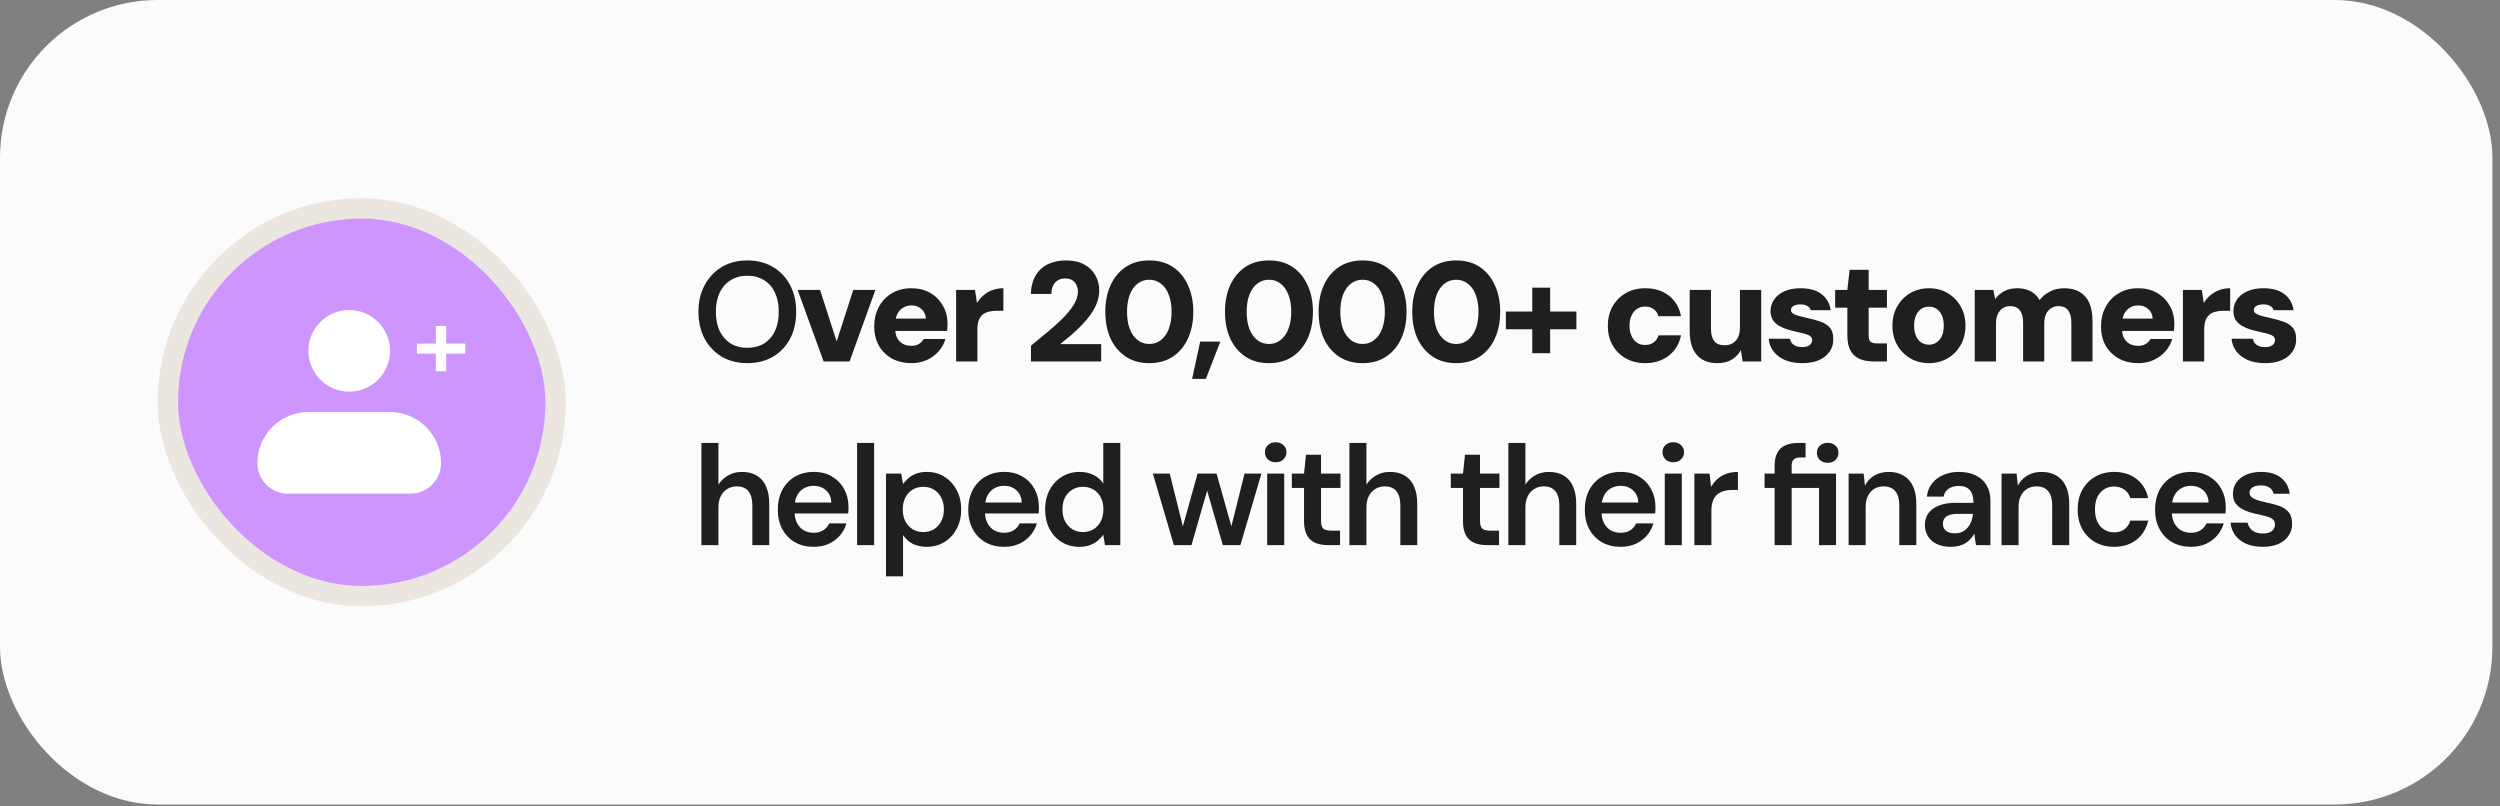
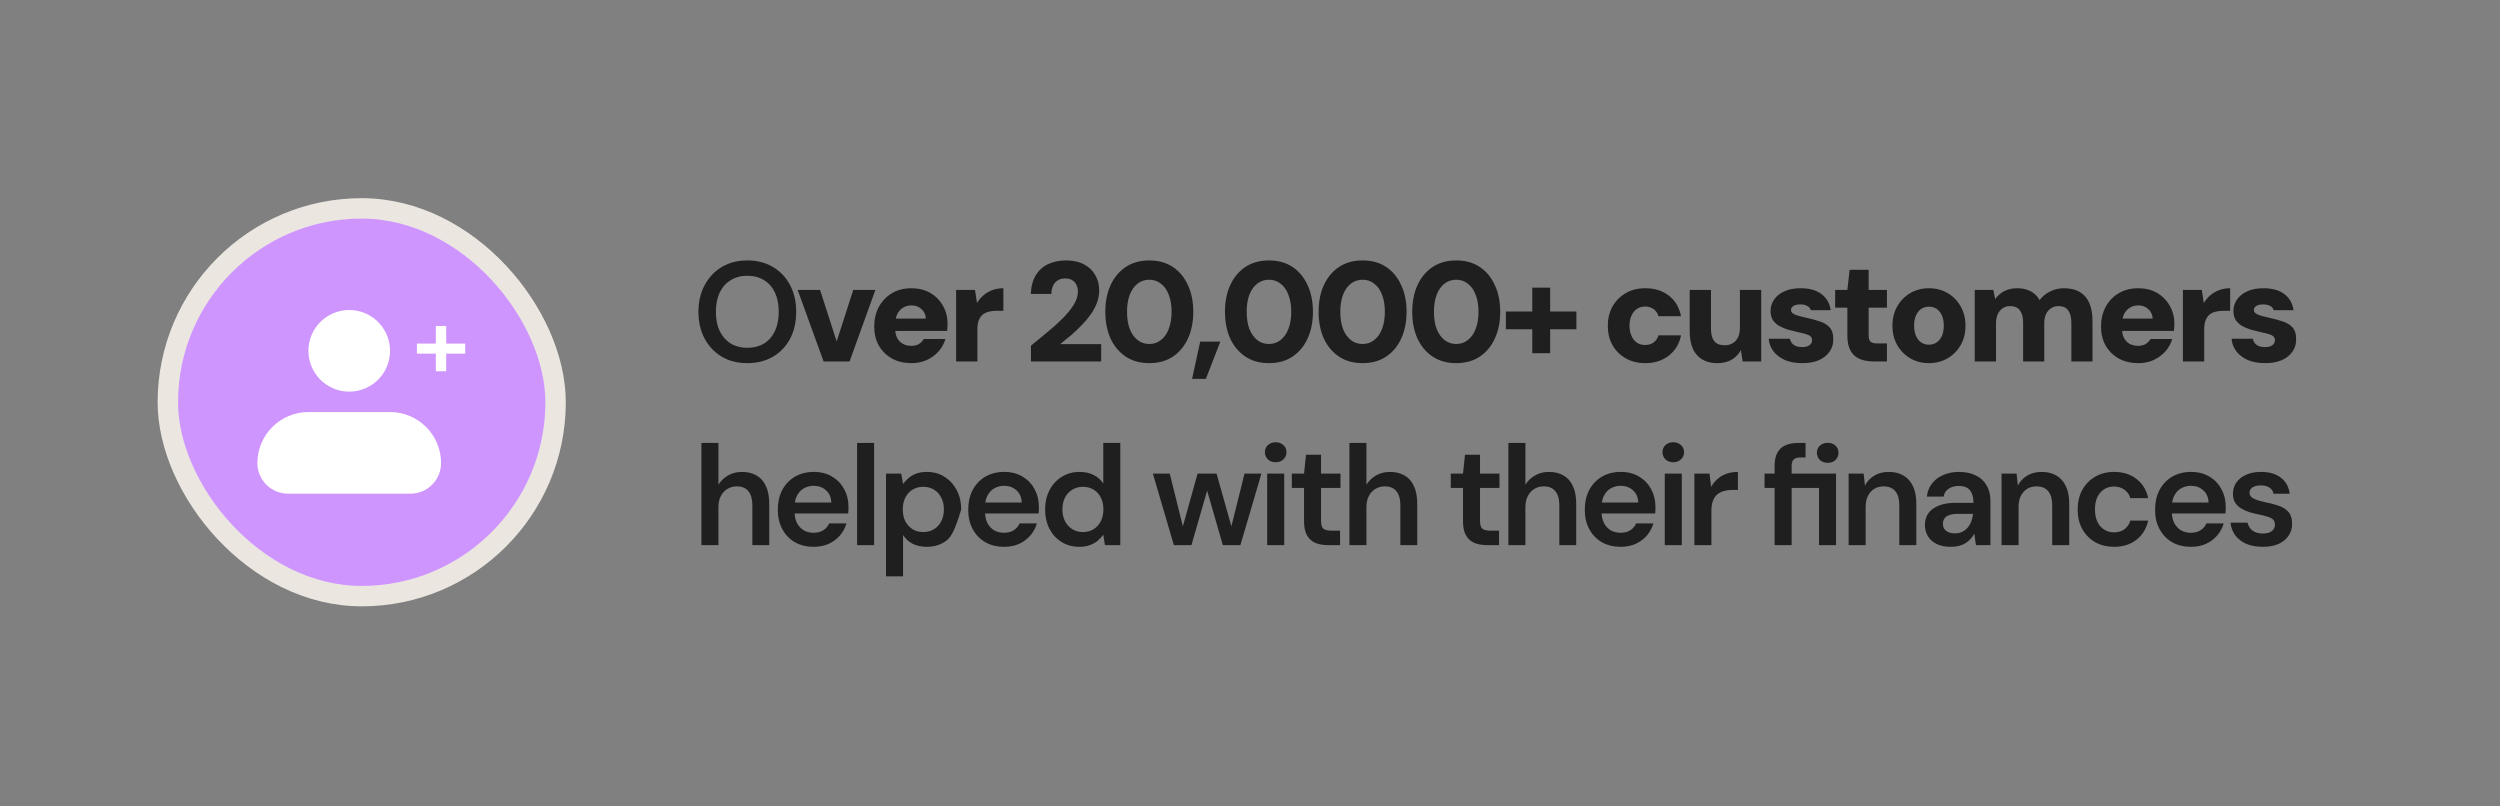
<svg xmlns="http://www.w3.org/2000/svg" width="245" height="79" viewBox="0 0 245 79" fill="none">
  <rect x="0" y="0" width="245" height="79" fill="#808080" stroke="none" />
-   <rect width="244.256" height="78.842" rx="15.449" fill="#FBFBFB" />
  <rect x="16.448" y="20.421" width="38" height="38" rx="19" fill="#CF95FF" stroke="#EBE7E0" stroke-width="2" />
  <path fill-rule="evenodd" clip-rule="evenodd" d="M30.224 34.38C30.224 33.319 30.646 32.302 31.396 31.552C32.146 30.802 33.163 30.38 34.224 30.38C35.285 30.38 36.303 30.802 37.053 31.552C37.803 32.302 38.224 33.319 38.224 34.38C38.224 35.441 37.803 36.458 37.053 37.209C36.303 37.959 35.285 38.38 34.224 38.38C33.163 38.38 32.146 37.959 31.396 37.209C30.646 36.458 30.224 35.441 30.224 34.38ZM30.224 40.38C28.898 40.38 27.627 40.907 26.689 41.845C25.751 42.782 25.224 44.054 25.224 45.38C25.224 46.176 25.54 46.939 26.103 47.501C26.666 48.064 27.429 48.38 28.224 48.38H40.224C41.02 48.38 41.783 48.064 42.346 47.501C42.908 46.939 43.224 46.176 43.224 45.38C43.224 44.054 42.698 42.782 41.76 41.845C40.822 40.907 39.55 40.38 38.224 40.38H30.224Z" fill="white" />
  <path d="M42.712 36.383V31.946H43.727V36.383H42.712ZM40.858 34.657V33.671H45.591V34.657H40.858Z" fill="white" />
-   <path d="M73.23 35.588C72.294 35.588 71.464 35.379 70.741 34.962C70.027 34.536 69.467 33.947 69.059 33.197C68.651 32.437 68.447 31.556 68.447 30.555C68.447 29.563 68.651 28.692 69.059 27.941C69.467 27.181 70.027 26.588 70.741 26.161C71.464 25.735 72.294 25.522 73.23 25.522C74.185 25.522 75.023 25.735 75.746 26.161C76.469 26.588 77.03 27.181 77.429 27.941C77.827 28.692 78.027 29.563 78.027 30.555C78.027 31.556 77.827 32.437 77.429 33.197C77.03 33.947 76.469 34.536 75.746 34.962C75.023 35.379 74.185 35.588 73.23 35.588ZM73.244 34.086C73.865 34.086 74.407 33.947 74.871 33.669C75.334 33.382 75.691 32.974 75.941 32.446C76.191 31.917 76.317 31.287 76.317 30.555C76.317 29.823 76.191 29.192 75.941 28.664C75.691 28.136 75.334 27.732 74.871 27.454C74.407 27.167 73.865 27.023 73.244 27.023C72.623 27.023 72.081 27.167 71.617 27.454C71.153 27.732 70.792 28.136 70.532 28.664C70.282 29.192 70.157 29.823 70.157 30.555C70.157 31.287 70.282 31.917 70.532 32.446C70.792 32.974 71.153 33.382 71.617 33.669C72.081 33.947 72.623 34.086 73.244 34.086ZM80.713 35.421L78.169 28.414H80.366L81.993 33.461L83.619 28.414H85.788L83.258 35.421H80.713ZM89.33 35.588C88.607 35.588 87.972 35.44 87.425 35.143C86.878 34.837 86.447 34.415 86.132 33.878C85.826 33.331 85.673 32.705 85.673 32.001C85.673 31.278 85.826 30.634 86.132 30.068C86.438 29.503 86.864 29.058 87.411 28.733C87.958 28.409 88.593 28.247 89.316 28.247C90.02 28.247 90.637 28.4 91.165 28.706C91.693 29.012 92.106 29.429 92.403 29.957C92.708 30.476 92.861 31.078 92.861 31.765C92.861 31.857 92.857 31.964 92.847 32.084C92.847 32.196 92.838 32.311 92.82 32.432H87.161V31.222H90.734C90.716 30.833 90.572 30.522 90.303 30.291C90.043 30.05 89.719 29.929 89.33 29.929C89.033 29.929 88.764 29.999 88.523 30.138C88.282 30.277 88.088 30.485 87.939 30.763C87.8 31.041 87.731 31.394 87.731 31.82V32.237C87.731 32.562 87.791 32.849 87.912 33.099C88.041 33.349 88.222 33.544 88.454 33.683C88.695 33.822 88.978 33.892 89.302 33.892C89.608 33.892 89.858 33.831 90.053 33.711C90.257 33.581 90.414 33.419 90.525 33.224H92.653C92.523 33.669 92.301 34.072 91.985 34.434C91.67 34.786 91.286 35.069 90.831 35.282C90.377 35.486 89.877 35.588 89.33 35.588ZM93.7 35.421V28.414H95.549L95.744 29.693C95.929 29.396 96.147 29.141 96.397 28.928C96.647 28.715 96.935 28.548 97.259 28.428C97.593 28.307 97.95 28.247 98.33 28.247V30.457H97.635C97.356 30.457 97.102 30.49 96.87 30.555C96.647 30.61 96.453 30.708 96.286 30.847C96.128 30.986 96.003 31.176 95.91 31.417C95.827 31.649 95.785 31.941 95.785 32.293V35.421H93.7ZM101.034 35.421V33.878C101.6 33.414 102.156 32.956 102.703 32.501C103.259 32.047 103.755 31.598 104.19 31.153C104.635 30.698 104.987 30.258 105.247 29.832C105.507 29.396 105.636 28.979 105.636 28.581C105.636 28.349 105.59 28.136 105.497 27.941C105.414 27.737 105.279 27.579 105.094 27.468C104.918 27.348 104.682 27.288 104.385 27.288C104.098 27.288 103.852 27.352 103.648 27.482C103.444 27.612 103.291 27.793 103.189 28.024C103.087 28.247 103.036 28.506 103.036 28.803H101.02C101.048 28.061 101.215 27.445 101.521 26.954C101.827 26.462 102.234 26.101 102.744 25.869C103.263 25.638 103.833 25.522 104.454 25.522C105.177 25.522 105.78 25.656 106.262 25.925C106.744 26.184 107.105 26.537 107.346 26.982C107.597 27.417 107.722 27.904 107.722 28.442C107.722 28.868 107.648 29.28 107.499 29.679C107.351 30.068 107.147 30.448 106.888 30.819C106.628 31.18 106.331 31.533 105.998 31.876C105.673 32.209 105.33 32.534 104.969 32.849C104.607 33.155 104.251 33.447 103.898 33.725H107.916V35.421H101.034ZM112.632 35.588C111.733 35.588 110.964 35.375 110.324 34.948C109.685 34.522 109.189 33.933 108.837 33.183C108.494 32.423 108.322 31.547 108.322 30.555C108.322 29.563 108.494 28.692 108.837 27.941C109.189 27.181 109.685 26.588 110.324 26.161C110.964 25.735 111.733 25.522 112.632 25.522C113.531 25.522 114.301 25.735 114.94 26.161C115.58 26.588 116.071 27.181 116.414 27.941C116.766 28.692 116.942 29.563 116.942 30.555C116.942 31.547 116.766 32.423 116.414 33.183C116.071 33.933 115.58 34.522 114.94 34.948C114.301 35.375 113.531 35.588 112.632 35.588ZM112.632 33.711C113.068 33.711 113.448 33.581 113.772 33.322C114.106 33.062 114.361 32.701 114.537 32.237C114.722 31.765 114.815 31.204 114.815 30.555C114.815 29.906 114.722 29.35 114.537 28.886C114.361 28.414 114.106 28.052 113.772 27.802C113.448 27.542 113.068 27.413 112.632 27.413C112.197 27.413 111.812 27.542 111.478 27.802C111.154 28.052 110.899 28.414 110.714 28.886C110.537 29.35 110.449 29.906 110.449 30.555C110.449 31.204 110.537 31.765 110.714 32.237C110.899 32.701 111.154 33.062 111.478 33.322C111.812 33.581 112.197 33.711 112.632 33.711ZM116.827 37.131L117.619 33.475H119.594L118.175 37.131H116.827ZM124.358 35.588C123.459 35.588 122.69 35.375 122.05 34.948C121.41 34.522 120.915 33.933 120.562 33.183C120.219 32.423 120.048 31.547 120.048 30.555C120.048 29.563 120.219 28.692 120.562 27.941C120.915 27.181 121.41 26.588 122.05 26.161C122.69 25.735 123.459 25.522 124.358 25.522C125.257 25.522 126.027 25.735 126.666 26.161C127.306 26.588 127.797 27.181 128.14 27.941C128.492 28.692 128.668 29.563 128.668 30.555C128.668 31.547 128.492 32.423 128.14 33.183C127.797 33.933 127.306 34.522 126.666 34.948C126.027 35.375 125.257 35.588 124.358 35.588ZM124.358 33.711C124.794 33.711 125.174 33.581 125.498 33.322C125.832 33.062 126.087 32.701 126.263 32.237C126.448 31.765 126.541 31.204 126.541 30.555C126.541 29.906 126.448 29.35 126.263 28.886C126.087 28.414 125.832 28.052 125.498 27.802C125.174 27.542 124.794 27.413 124.358 27.413C123.922 27.413 123.538 27.542 123.204 27.802C122.88 28.052 122.625 28.414 122.439 28.886C122.263 29.35 122.175 29.906 122.175 30.555C122.175 31.204 122.263 31.765 122.439 32.237C122.625 32.701 122.88 33.062 123.204 33.322C123.538 33.581 123.922 33.711 124.358 33.711ZM133.534 35.588C132.635 35.588 131.866 35.375 131.226 34.948C130.586 34.522 130.091 33.933 129.738 33.183C129.395 32.423 129.224 31.547 129.224 30.555C129.224 29.563 129.395 28.692 129.738 27.941C130.091 27.181 130.586 26.588 131.226 26.161C131.866 25.735 132.635 25.522 133.534 25.522C134.433 25.522 135.202 25.735 135.842 26.161C136.482 26.588 136.973 27.181 137.316 27.941C137.668 28.692 137.844 29.563 137.844 30.555C137.844 31.547 137.668 32.423 137.316 33.183C136.973 33.933 136.482 34.522 135.842 34.948C135.202 35.375 134.433 35.588 133.534 35.588ZM133.534 33.711C133.97 33.711 134.35 33.581 134.674 33.322C135.008 33.062 135.263 32.701 135.439 32.237C135.624 31.765 135.717 31.204 135.717 30.555C135.717 29.906 135.624 29.35 135.439 28.886C135.263 28.414 135.008 28.052 134.674 27.802C134.35 27.542 133.97 27.413 133.534 27.413C133.098 27.413 132.714 27.542 132.38 27.802C132.056 28.052 131.801 28.414 131.615 28.886C131.439 29.35 131.351 29.906 131.351 30.555C131.351 31.204 131.439 31.765 131.615 32.237C131.801 32.701 132.056 33.062 132.38 33.322C132.714 33.581 133.098 33.711 133.534 33.711ZM142.71 35.588C141.811 35.588 141.041 35.375 140.402 34.948C139.762 34.522 139.266 33.933 138.914 33.183C138.571 32.423 138.4 31.547 138.4 30.555C138.4 29.563 138.571 28.692 138.914 27.941C139.266 27.181 139.762 26.588 140.402 26.161C141.041 25.735 141.811 25.522 142.71 25.522C143.609 25.522 144.378 25.735 145.018 26.161C145.658 26.588 146.149 27.181 146.492 27.941C146.844 28.692 147.02 29.563 147.02 30.555C147.02 31.547 146.844 32.423 146.492 33.183C146.149 33.933 145.658 34.522 145.018 34.948C144.378 35.375 143.609 35.588 142.71 35.588ZM142.71 33.711C143.146 33.711 143.526 33.581 143.85 33.322C144.184 33.062 144.439 32.701 144.615 32.237C144.8 31.765 144.893 31.204 144.893 30.555C144.893 29.906 144.8 29.35 144.615 28.886C144.439 28.414 144.184 28.052 143.85 27.802C143.526 27.542 143.146 27.413 142.71 27.413C142.274 27.413 141.89 27.542 141.556 27.802C141.231 28.052 140.977 28.414 140.791 28.886C140.615 29.35 140.527 29.906 140.527 30.555C140.527 31.204 140.615 31.765 140.791 32.237C140.977 32.701 141.231 33.062 141.556 33.322C141.89 33.581 142.274 33.711 142.71 33.711ZM150.162 34.615V28.191H151.914V34.615H150.162ZM147.576 32.265V30.527H154.486V32.265H147.576ZM161.236 35.588C160.513 35.588 159.873 35.43 159.317 35.115C158.77 34.8 158.339 34.369 158.024 33.822C157.718 33.275 157.565 32.65 157.565 31.945C157.565 31.222 157.718 30.587 158.024 30.04C158.339 29.484 158.77 29.049 159.317 28.733C159.873 28.409 160.513 28.247 161.236 28.247C162.153 28.247 162.923 28.488 163.544 28.97C164.174 29.452 164.573 30.124 164.74 30.986H162.529C162.445 30.689 162.288 30.457 162.056 30.291C161.824 30.124 161.546 30.04 161.222 30.04C160.916 30.04 160.647 30.119 160.415 30.277C160.193 30.425 160.017 30.643 159.887 30.93C159.757 31.208 159.692 31.537 159.692 31.917C159.692 32.205 159.73 32.464 159.804 32.696C159.878 32.928 159.98 33.127 160.11 33.294C160.249 33.461 160.411 33.59 160.596 33.683C160.782 33.767 160.99 33.808 161.222 33.808C161.444 33.808 161.639 33.771 161.806 33.697C161.982 33.623 162.13 33.516 162.251 33.377C162.381 33.238 162.473 33.067 162.529 32.863H164.74C164.573 33.697 164.174 34.36 163.544 34.851C162.913 35.342 162.144 35.588 161.236 35.588ZM168.301 35.588C167.718 35.588 167.222 35.468 166.814 35.227C166.415 34.986 166.109 34.633 165.896 34.17C165.692 33.697 165.59 33.122 165.59 32.446V28.414H167.676V32.237C167.676 32.756 167.782 33.155 167.996 33.433C168.209 33.702 168.552 33.836 169.024 33.836C169.312 33.836 169.567 33.771 169.789 33.642C170.021 33.512 170.197 33.322 170.318 33.071C170.447 32.821 170.512 32.515 170.512 32.154V28.414H172.598V35.421H170.776L170.609 34.309C170.406 34.689 170.109 34.999 169.72 35.24C169.33 35.472 168.858 35.588 168.301 35.588ZM176.629 35.588C175.97 35.588 175.4 35.486 174.918 35.282C174.446 35.069 174.07 34.782 173.792 34.42C173.523 34.059 173.37 33.651 173.333 33.197H175.405C175.442 33.354 175.507 33.498 175.6 33.628C175.702 33.748 175.836 33.845 176.003 33.919C176.179 33.984 176.374 34.017 176.587 34.017C176.819 34.017 177.004 33.989 177.143 33.933C177.291 33.869 177.402 33.785 177.477 33.683C177.551 33.581 177.588 33.475 177.588 33.363C177.588 33.187 177.532 33.053 177.421 32.96C177.319 32.867 177.166 32.793 176.962 32.738C176.758 32.673 176.513 32.613 176.225 32.557C175.892 32.483 175.558 32.399 175.224 32.307C174.9 32.205 174.608 32.08 174.348 31.931C174.098 31.783 173.894 31.593 173.737 31.361C173.588 31.12 173.514 30.828 173.514 30.485C173.514 30.068 173.63 29.693 173.862 29.359C174.093 29.016 174.427 28.747 174.863 28.553C175.298 28.349 175.827 28.247 176.448 28.247C177.328 28.247 178.019 28.442 178.519 28.831C179.02 29.22 179.317 29.744 179.409 30.402H177.463C177.407 30.216 177.291 30.078 177.115 29.985C176.939 29.883 176.717 29.832 176.448 29.832C176.142 29.832 175.91 29.883 175.753 29.985C175.595 30.087 175.516 30.221 175.516 30.388C175.516 30.499 175.567 30.601 175.669 30.694C175.78 30.777 175.938 30.851 176.142 30.916C176.346 30.981 176.596 31.046 176.893 31.111C177.458 31.232 177.945 31.361 178.353 31.5C178.77 31.639 179.094 31.843 179.326 32.112C179.558 32.372 179.669 32.752 179.66 33.252C179.669 33.706 179.548 34.11 179.298 34.462C179.057 34.814 178.709 35.092 178.255 35.296C177.801 35.491 177.259 35.588 176.629 35.588ZM183.613 35.421C183.103 35.421 182.654 35.342 182.265 35.185C181.875 35.018 181.574 34.749 181.361 34.378C181.148 34.008 181.041 33.502 181.041 32.863V30.152H179.845V28.414H181.041L181.264 26.439H183.127V28.414H184.92V30.152H183.127V32.891C183.127 33.169 183.187 33.368 183.307 33.489C183.437 33.6 183.655 33.655 183.961 33.655H184.92V35.421H183.613ZM189.03 35.588C188.353 35.588 187.746 35.43 187.209 35.115C186.671 34.8 186.245 34.369 185.93 33.822C185.614 33.266 185.457 32.636 185.457 31.931C185.457 31.208 185.614 30.573 185.93 30.026C186.245 29.47 186.671 29.035 187.209 28.72C187.756 28.404 188.363 28.247 189.03 28.247C189.716 28.247 190.328 28.404 190.865 28.72C191.403 29.035 191.829 29.47 192.145 30.026C192.46 30.573 192.617 31.204 192.617 31.917C192.617 32.631 192.46 33.266 192.145 33.822C191.829 34.369 191.403 34.8 190.865 35.115C190.328 35.43 189.716 35.588 189.03 35.588ZM189.03 33.781C189.308 33.781 189.554 33.711 189.767 33.572C189.989 33.433 190.166 33.224 190.295 32.946C190.425 32.668 190.49 32.325 190.49 31.917C190.49 31.51 190.425 31.167 190.295 30.889C190.166 30.61 189.994 30.402 189.781 30.263C189.568 30.124 189.322 30.054 189.044 30.054C188.766 30.054 188.516 30.124 188.293 30.263C188.08 30.402 187.909 30.61 187.779 30.889C187.649 31.167 187.584 31.51 187.584 31.917C187.584 32.325 187.649 32.668 187.779 32.946C187.909 33.224 188.08 33.433 188.293 33.572C188.516 33.711 188.761 33.781 189.03 33.781ZM193.524 35.421V28.414H195.346L195.526 29.317C195.749 28.993 196.041 28.733 196.402 28.539C196.773 28.344 197.199 28.247 197.681 28.247C198.024 28.247 198.335 28.293 198.613 28.386C198.891 28.469 199.137 28.599 199.35 28.775C199.563 28.942 199.739 29.155 199.878 29.415C200.147 29.053 200.49 28.77 200.907 28.567C201.324 28.353 201.778 28.247 202.27 28.247C202.9 28.247 203.419 28.372 203.827 28.622C204.244 28.872 204.555 29.234 204.758 29.707C204.962 30.179 205.064 30.754 205.064 31.431V35.421H202.993V31.611C202.993 31.102 202.891 30.708 202.687 30.43C202.492 30.142 202.177 29.999 201.741 29.999C201.463 29.999 201.218 30.068 201.004 30.207C200.791 30.346 200.624 30.541 200.504 30.791C200.393 31.041 200.337 31.343 200.337 31.695V35.421H198.265V31.611C198.265 31.102 198.163 30.708 197.96 30.43C197.756 30.142 197.427 29.999 196.972 29.999C196.713 29.999 196.476 30.068 196.263 30.207C196.059 30.346 195.897 30.541 195.777 30.791C195.665 31.041 195.61 31.343 195.61 31.695V35.421H193.524ZM209.556 35.588C208.833 35.588 208.198 35.44 207.652 35.143C207.105 34.837 206.674 34.415 206.358 33.878C206.053 33.331 205.9 32.705 205.9 32.001C205.9 31.278 206.053 30.634 206.358 30.068C206.664 29.503 207.091 29.058 207.638 28.733C208.185 28.409 208.819 28.247 209.542 28.247C210.247 28.247 210.863 28.4 211.392 28.706C211.92 29.012 212.332 29.429 212.629 29.957C212.935 30.476 213.088 31.078 213.088 31.765C213.088 31.857 213.083 31.964 213.074 32.084C213.074 32.196 213.065 32.311 213.046 32.432H207.387V31.222H210.961C210.942 30.833 210.798 30.522 210.53 30.291C210.27 30.05 209.946 29.929 209.556 29.929C209.26 29.929 208.991 29.999 208.75 30.138C208.509 30.277 208.314 30.485 208.166 30.763C208.027 31.041 207.957 31.394 207.957 31.82V32.237C207.957 32.562 208.018 32.849 208.138 33.099C208.268 33.349 208.449 33.544 208.68 33.683C208.921 33.822 209.204 33.892 209.529 33.892C209.834 33.892 210.085 33.831 210.279 33.711C210.483 33.581 210.641 33.419 210.752 33.224H212.879C212.75 33.669 212.527 34.072 212.212 34.434C211.897 34.786 211.512 35.069 211.058 35.282C210.604 35.486 210.103 35.588 209.556 35.588ZM213.926 35.421V28.414H215.776L215.97 29.693C216.156 29.396 216.373 29.141 216.624 28.928C216.874 28.715 217.161 28.548 217.486 28.428C217.819 28.307 218.176 28.247 218.556 28.247V30.457H217.861C217.583 30.457 217.328 30.49 217.096 30.555C216.874 30.61 216.679 30.708 216.512 30.847C216.355 30.986 216.23 31.176 216.137 31.417C216.054 31.649 216.012 31.941 216.012 32.293V35.421H213.926ZM221.989 35.588C221.331 35.588 220.761 35.486 220.279 35.282C219.807 35.069 219.431 34.782 219.153 34.42C218.884 34.059 218.731 33.651 218.694 33.197H220.766C220.803 33.354 220.868 33.498 220.961 33.628C221.063 33.748 221.197 33.845 221.364 33.919C221.54 33.984 221.735 34.017 221.948 34.017C222.179 34.017 222.365 33.989 222.504 33.933C222.652 33.869 222.763 33.785 222.838 33.683C222.912 33.581 222.949 33.475 222.949 33.363C222.949 33.187 222.893 33.053 222.782 32.96C222.68 32.867 222.527 32.793 222.323 32.738C222.119 32.673 221.874 32.613 221.586 32.557C221.253 32.483 220.919 32.399 220.585 32.307C220.261 32.205 219.969 32.08 219.709 31.931C219.459 31.783 219.255 31.593 219.097 31.361C218.949 31.12 218.875 30.828 218.875 30.485C218.875 30.068 218.991 29.693 219.223 29.359C219.454 29.016 219.788 28.747 220.224 28.553C220.659 28.349 221.188 28.247 221.809 28.247C222.689 28.247 223.38 28.442 223.88 28.831C224.381 29.22 224.677 29.744 224.77 30.402H222.824C222.768 30.216 222.652 30.078 222.476 29.985C222.3 29.883 222.077 29.832 221.809 29.832C221.503 29.832 221.271 29.883 221.113 29.985C220.956 30.087 220.877 30.221 220.877 30.388C220.877 30.499 220.928 30.601 221.03 30.694C221.141 30.777 221.299 30.851 221.503 30.916C221.707 30.981 221.957 31.046 222.254 31.111C222.819 31.232 223.306 31.361 223.713 31.5C224.131 31.639 224.455 31.843 224.687 32.112C224.918 32.372 225.03 32.752 225.02 33.252C225.03 33.706 224.909 34.11 224.659 34.462C224.418 34.814 224.07 35.092 223.616 35.296C223.162 35.491 222.62 35.588 221.989 35.588ZM68.739 53.421V43.41H70.407V47.498C70.639 47.118 70.954 46.817 71.353 46.594C71.751 46.363 72.201 46.247 72.701 46.247C73.276 46.247 73.763 46.367 74.161 46.608C74.56 46.84 74.861 47.188 75.065 47.651C75.278 48.105 75.385 48.675 75.385 49.361V53.421H73.73V49.514C73.73 48.912 73.601 48.453 73.341 48.138C73.091 47.823 72.706 47.665 72.187 47.665C71.853 47.665 71.552 47.748 71.283 47.915C71.014 48.073 70.801 48.305 70.644 48.611C70.486 48.907 70.407 49.273 70.407 49.709V53.421H68.739ZM79.743 53.588C79.048 53.588 78.436 53.44 77.908 53.143C77.38 52.837 76.967 52.411 76.671 51.864C76.374 51.317 76.226 50.687 76.226 49.973C76.226 49.231 76.369 48.583 76.657 48.026C76.953 47.47 77.366 47.035 77.894 46.719C78.432 46.404 79.053 46.247 79.757 46.247C80.443 46.247 81.041 46.4 81.551 46.706C82.061 47.011 82.454 47.424 82.733 47.943C83.011 48.453 83.15 49.028 83.15 49.667C83.15 49.76 83.15 49.862 83.15 49.973C83.15 50.084 83.14 50.2 83.122 50.321H77.421V49.25H81.467C81.449 48.74 81.277 48.342 80.953 48.054C80.629 47.758 80.225 47.609 79.743 47.609C79.4 47.609 79.085 47.688 78.798 47.846C78.51 48.003 78.283 48.24 78.117 48.555C77.95 48.861 77.866 49.25 77.866 49.723V50.126C77.866 50.562 77.945 50.937 78.103 51.252C78.269 51.567 78.492 51.808 78.77 51.975C79.057 52.133 79.377 52.212 79.729 52.212C80.119 52.212 80.439 52.128 80.689 51.961C80.948 51.794 81.138 51.572 81.259 51.294H82.955C82.825 51.73 82.612 52.123 82.316 52.476C82.019 52.819 81.653 53.092 81.217 53.296C80.781 53.491 80.29 53.588 79.743 53.588ZM83.995 53.421V43.41H85.663V53.421H83.995ZM86.83 56.48V46.414H88.318L88.499 47.429C88.647 47.225 88.823 47.035 89.027 46.859C89.24 46.673 89.495 46.525 89.792 46.414C90.097 46.302 90.445 46.247 90.834 46.247C91.493 46.247 92.072 46.409 92.572 46.733C93.082 47.058 93.481 47.498 93.768 48.054C94.055 48.601 94.199 49.227 94.199 49.931C94.199 50.636 94.051 51.266 93.754 51.822C93.467 52.369 93.068 52.8 92.558 53.115C92.058 53.43 91.483 53.588 90.834 53.588C90.306 53.588 89.843 53.491 89.444 53.296C89.055 53.092 88.74 52.805 88.499 52.434V56.48H86.83ZM90.487 52.142C90.876 52.142 91.224 52.049 91.529 51.864C91.835 51.678 92.072 51.419 92.239 51.085C92.415 50.752 92.503 50.367 92.503 49.931C92.503 49.486 92.415 49.097 92.239 48.763C92.072 48.43 91.835 48.17 91.529 47.985C91.224 47.799 90.876 47.707 90.487 47.707C90.088 47.707 89.736 47.799 89.43 47.985C89.133 48.17 88.897 48.43 88.721 48.763C88.554 49.097 88.471 49.482 88.471 49.917C88.471 50.362 88.554 50.752 88.721 51.085C88.897 51.41 89.133 51.669 89.43 51.864C89.736 52.049 90.088 52.142 90.487 52.142ZM98.405 53.588C97.71 53.588 97.098 53.44 96.569 53.143C96.041 52.837 95.629 52.411 95.332 51.864C95.035 51.317 94.887 50.687 94.887 49.973C94.887 49.231 95.031 48.583 95.318 48.026C95.615 47.47 96.027 47.035 96.555 46.719C97.093 46.404 97.714 46.247 98.419 46.247C99.105 46.247 99.702 46.4 100.212 46.706C100.722 47.011 101.116 47.424 101.394 47.943C101.672 48.453 101.811 49.028 101.811 49.667C101.811 49.76 101.811 49.862 101.811 49.973C101.811 50.084 101.802 50.2 101.783 50.321H96.083V49.25H100.129C100.11 48.74 99.939 48.342 99.614 48.054C99.29 47.758 98.887 47.609 98.405 47.609C98.062 47.609 97.747 47.688 97.459 47.846C97.172 48.003 96.945 48.24 96.778 48.555C96.611 48.861 96.528 49.25 96.528 49.723V50.126C96.528 50.562 96.606 50.937 96.764 51.252C96.931 51.567 97.153 51.808 97.431 51.975C97.719 52.133 98.039 52.212 98.391 52.212C98.78 52.212 99.1 52.128 99.35 51.961C99.61 51.794 99.8 51.572 99.92 51.294H101.616C101.487 51.73 101.274 52.123 100.977 52.476C100.68 52.819 100.314 53.092 99.879 53.296C99.443 53.491 98.952 53.588 98.405 53.588ZM105.771 53.588C105.122 53.588 104.543 53.43 104.033 53.115C103.523 52.8 103.125 52.364 102.837 51.808C102.559 51.252 102.42 50.622 102.42 49.917C102.42 49.213 102.564 48.587 102.851 48.04C103.138 47.484 103.537 47.049 104.047 46.733C104.566 46.409 105.15 46.247 105.799 46.247C106.327 46.247 106.786 46.349 107.175 46.553C107.574 46.747 107.889 47.025 108.121 47.387V43.41H109.789V53.421H108.287L108.121 52.406C107.972 52.61 107.792 52.805 107.578 52.99C107.365 53.166 107.11 53.31 106.814 53.421C106.517 53.532 106.169 53.588 105.771 53.588ZM106.118 52.142C106.517 52.142 106.869 52.049 107.175 51.864C107.481 51.669 107.717 51.405 107.884 51.071C108.051 50.738 108.134 50.353 108.134 49.917C108.134 49.482 108.051 49.097 107.884 48.763C107.717 48.43 107.481 48.17 107.175 47.985C106.869 47.799 106.517 47.707 106.118 47.707C105.738 47.707 105.395 47.799 105.09 47.985C104.784 48.17 104.543 48.43 104.367 48.763C104.2 49.097 104.116 49.482 104.116 49.917C104.116 50.353 104.2 50.738 104.367 51.071C104.543 51.405 104.784 51.669 105.09 51.864C105.395 52.049 105.738 52.142 106.118 52.142ZM115.039 53.421L112.982 46.414H114.636L116.068 52.17L115.762 52.156L117.361 46.414H119.224L120.837 52.156H120.531L121.963 46.414H123.618L121.56 53.421H119.836L118.126 47.484H118.474L116.763 53.421H115.039ZM124.184 53.421V46.414H125.853V53.421H124.184ZM125.019 45.301C124.713 45.301 124.458 45.209 124.254 45.023C124.059 44.829 123.962 44.592 123.962 44.314C123.962 44.027 124.059 43.795 124.254 43.619C124.458 43.434 124.713 43.341 125.019 43.341C125.324 43.341 125.575 43.434 125.769 43.619C125.973 43.795 126.075 44.027 126.075 44.314C126.075 44.592 125.973 44.829 125.769 45.023C125.575 45.209 125.324 45.301 125.019 45.301ZM130.131 53.421C129.658 53.421 129.245 53.347 128.893 53.199C128.55 53.05 128.281 52.805 128.087 52.462C127.892 52.119 127.795 51.655 127.795 51.071V47.818H126.599V46.414H127.795L127.989 44.565H129.463V46.414H131.368V47.818H129.463V51.071C129.463 51.424 129.537 51.669 129.686 51.808C129.843 51.938 130.103 52.003 130.464 52.003H131.326V53.421H130.131ZM132.243 53.421V43.41H133.911V47.498C134.143 47.118 134.458 46.817 134.856 46.594C135.255 46.363 135.705 46.247 136.205 46.247C136.78 46.247 137.266 46.367 137.665 46.608C138.064 46.84 138.365 47.188 138.569 47.651C138.782 48.105 138.889 48.675 138.889 49.361V53.421H137.234V49.514C137.234 48.912 137.104 48.453 136.845 48.138C136.594 47.823 136.21 47.665 135.691 47.665C135.357 47.665 135.056 47.748 134.787 47.915C134.518 48.073 134.305 48.305 134.147 48.611C133.99 48.907 133.911 49.273 133.911 49.709V53.421H132.243ZM145.71 53.421C145.237 53.421 144.825 53.347 144.472 53.199C144.129 53.05 143.861 52.805 143.666 52.462C143.471 52.119 143.374 51.655 143.374 51.071V47.818H142.178V46.414H143.374L143.569 44.565H145.042V46.414H146.947V47.818H145.042V51.071C145.042 51.424 145.117 51.669 145.265 51.808C145.423 51.938 145.682 52.003 146.044 52.003H146.906V53.421H145.71ZM147.822 53.421V43.41H149.49V47.498C149.722 47.118 150.037 46.817 150.436 46.594C150.834 46.363 151.284 46.247 151.784 46.247C152.359 46.247 152.846 46.367 153.244 46.608C153.643 46.84 153.944 47.188 154.148 47.651C154.361 48.105 154.468 48.675 154.468 49.361V53.421H152.813V49.514C152.813 48.912 152.683 48.453 152.424 48.138C152.174 47.823 151.789 47.665 151.27 47.665C150.936 47.665 150.635 47.748 150.366 47.915C150.097 48.073 149.884 48.305 149.727 48.611C149.569 48.907 149.49 49.273 149.49 49.709V53.421H147.822ZM158.826 53.588C158.131 53.588 157.519 53.44 156.991 53.143C156.463 52.837 156.05 52.411 155.753 51.864C155.457 51.317 155.309 50.687 155.309 49.973C155.309 49.231 155.452 48.583 155.74 48.026C156.036 47.47 156.449 47.035 156.977 46.719C157.515 46.404 158.136 46.247 158.84 46.247C159.526 46.247 160.124 46.4 160.634 46.706C161.143 47.011 161.537 47.424 161.815 47.943C162.094 48.453 162.233 49.028 162.233 49.667C162.233 49.76 162.233 49.862 162.233 49.973C162.233 50.084 162.223 50.2 162.205 50.321H156.504V49.25H160.55C160.532 48.74 160.36 48.342 160.036 48.054C159.711 47.758 159.308 47.609 158.826 47.609C158.483 47.609 158.168 47.688 157.881 47.846C157.593 48.003 157.366 48.24 157.199 48.555C157.033 48.861 156.949 49.25 156.949 49.723V50.126C156.949 50.562 157.028 50.937 157.186 51.252C157.352 51.567 157.575 51.808 157.853 51.975C158.14 52.133 158.46 52.212 158.812 52.212C159.202 52.212 159.521 52.128 159.772 51.961C160.031 51.794 160.221 51.572 160.342 51.294H162.038C161.908 51.73 161.695 52.123 161.398 52.476C161.102 52.819 160.736 53.092 160.3 53.296C159.864 53.491 159.373 53.588 158.826 53.588ZM163.147 53.421V46.414H164.816V53.421H163.147ZM163.982 45.301C163.676 45.301 163.421 45.209 163.217 45.023C163.022 44.829 162.925 44.592 162.925 44.314C162.925 44.027 163.022 43.795 163.217 43.619C163.421 43.434 163.676 43.341 163.982 43.341C164.288 43.341 164.538 43.434 164.732 43.619C164.936 43.795 165.038 44.027 165.038 44.314C165.038 44.592 164.936 44.829 164.732 45.023C164.538 45.209 164.288 45.301 163.982 45.301ZM166.049 53.421V46.414H167.536L167.689 47.721C167.856 47.415 168.065 47.155 168.315 46.942C168.565 46.719 168.857 46.548 169.191 46.428C169.534 46.307 169.909 46.247 170.317 46.247V48.013H169.733C169.455 48.013 169.191 48.05 168.941 48.124C168.69 48.189 168.473 48.3 168.287 48.458C168.111 48.606 167.972 48.814 167.87 49.083C167.768 49.343 167.717 49.672 167.717 50.07V53.421H166.049ZM173.913 53.421V47.818H172.926V46.414H173.913V45.649C173.913 45.111 174.005 44.68 174.191 44.356C174.376 44.022 174.64 43.781 174.983 43.633C175.326 43.485 175.734 43.41 176.207 43.41H176.944V44.829H176.457C176.151 44.829 175.929 44.894 175.79 45.023C175.651 45.144 175.581 45.357 175.581 45.663V46.414H179.933V53.421H178.265V47.818H175.581V53.421H173.913ZM179.113 45.357C178.807 45.357 178.552 45.264 178.348 45.079C178.153 44.884 178.056 44.648 178.056 44.37C178.056 44.083 178.153 43.851 178.348 43.675C178.552 43.489 178.807 43.397 179.113 43.397C179.428 43.397 179.683 43.489 179.877 43.675C180.072 43.851 180.169 44.083 180.169 44.37C180.169 44.648 180.072 44.884 179.877 45.079C179.683 45.264 179.428 45.357 179.113 45.357ZM181.166 53.421V46.414H182.64L182.765 47.582C182.978 47.174 183.284 46.849 183.683 46.608C184.081 46.367 184.554 46.247 185.101 46.247C185.667 46.247 186.148 46.367 186.547 46.608C186.946 46.84 187.252 47.183 187.465 47.637C187.687 48.091 187.798 48.657 187.798 49.333V53.421H186.13V49.486C186.13 48.902 186 48.453 185.741 48.138C185.481 47.823 185.096 47.665 184.587 47.665C184.253 47.665 183.952 47.744 183.683 47.901C183.423 48.059 183.215 48.291 183.057 48.596C182.909 48.893 182.835 49.255 182.835 49.681V53.421H181.166ZM191.198 53.588C190.623 53.588 190.146 53.491 189.766 53.296C189.386 53.101 189.103 52.842 188.918 52.517C188.732 52.193 188.64 51.841 188.64 51.461C188.64 51.016 188.751 50.631 188.973 50.307C189.205 49.982 189.544 49.732 189.988 49.556C190.433 49.37 190.98 49.278 191.629 49.278H193.395C193.395 48.907 193.344 48.601 193.242 48.36C193.14 48.11 192.982 47.925 192.769 47.804C192.556 47.684 192.283 47.623 191.949 47.623C191.569 47.623 191.244 47.711 190.976 47.888C190.707 48.054 190.54 48.314 190.475 48.666H188.834C188.89 48.166 189.057 47.739 189.335 47.387C189.613 47.025 189.979 46.747 190.433 46.553C190.897 46.349 191.402 46.247 191.949 46.247C192.607 46.247 193.168 46.363 193.631 46.594C194.095 46.817 194.447 47.141 194.688 47.568C194.938 47.985 195.063 48.49 195.063 49.083V53.421H193.645L193.478 52.295C193.386 52.48 193.265 52.652 193.117 52.809C192.978 52.967 192.816 53.106 192.63 53.227C192.445 53.338 192.232 53.426 191.991 53.491C191.759 53.556 191.495 53.588 191.198 53.588ZM191.573 52.267C191.842 52.267 192.079 52.221 192.283 52.128C192.496 52.026 192.677 51.887 192.825 51.711C192.982 51.526 193.103 51.322 193.186 51.099C193.27 50.877 193.325 50.64 193.353 50.39V50.362H191.81C191.485 50.362 191.217 50.404 191.003 50.487C190.79 50.562 190.637 50.673 190.545 50.821C190.452 50.969 190.406 51.141 190.406 51.336C190.406 51.53 190.452 51.697 190.545 51.836C190.637 51.975 190.772 52.082 190.948 52.156C191.124 52.23 191.332 52.267 191.573 52.267ZM196.151 53.421V46.414H197.625L197.75 47.582C197.963 47.174 198.269 46.849 198.667 46.608C199.066 46.367 199.539 46.247 200.086 46.247C200.651 46.247 201.133 46.367 201.532 46.608C201.93 46.84 202.236 47.183 202.449 47.637C202.672 48.091 202.783 48.657 202.783 49.333V53.421H201.114V49.486C201.114 48.902 200.985 48.453 200.725 48.138C200.466 47.823 200.081 47.665 199.571 47.665C199.237 47.665 198.936 47.744 198.667 47.901C198.408 48.059 198.199 48.291 198.042 48.596C197.893 48.893 197.819 49.255 197.819 49.681V53.421H196.151ZM207.17 53.588C206.484 53.588 205.867 53.435 205.321 53.129C204.783 52.814 204.361 52.383 204.055 51.836C203.759 51.28 203.61 50.65 203.61 49.945C203.61 49.213 203.759 48.573 204.055 48.026C204.361 47.47 204.783 47.035 205.321 46.719C205.867 46.404 206.488 46.247 207.184 46.247C208.055 46.247 208.787 46.478 209.38 46.942C209.974 47.396 210.354 48.022 210.521 48.819H208.769C208.676 48.467 208.481 48.189 208.185 47.985C207.897 47.781 207.554 47.679 207.156 47.679C206.813 47.679 206.498 47.767 206.21 47.943C205.932 48.119 205.71 48.374 205.543 48.708C205.385 49.041 205.307 49.445 205.307 49.917C205.307 50.279 205.353 50.599 205.446 50.877C205.538 51.155 205.668 51.391 205.835 51.586C206.011 51.771 206.21 51.915 206.433 52.017C206.655 52.119 206.896 52.17 207.156 52.17C207.425 52.17 207.666 52.128 207.879 52.045C208.101 51.952 208.287 51.818 208.435 51.642C208.593 51.465 208.704 51.257 208.769 51.016H210.521C210.354 51.794 209.974 52.42 209.38 52.893C208.787 53.356 208.05 53.588 207.17 53.588ZM214.715 53.588C214.02 53.588 213.408 53.44 212.88 53.143C212.352 52.837 211.939 52.411 211.643 51.864C211.346 51.317 211.198 50.687 211.198 49.973C211.198 49.231 211.341 48.583 211.629 48.026C211.925 47.47 212.338 47.035 212.866 46.719C213.404 46.404 214.025 46.247 214.729 46.247C215.415 46.247 216.013 46.4 216.523 46.706C217.033 47.011 217.427 47.424 217.705 47.943C217.983 48.453 218.122 49.028 218.122 49.667C218.122 49.76 218.122 49.862 218.122 49.973C218.122 50.084 218.113 50.2 218.094 50.321H212.393V49.25H216.439C216.421 48.74 216.249 48.342 215.925 48.054C215.601 47.758 215.197 47.609 214.715 47.609C214.372 47.609 214.057 47.688 213.77 47.846C213.483 48.003 213.255 48.24 213.089 48.555C212.922 48.861 212.838 49.25 212.838 49.723V50.126C212.838 50.562 212.917 50.937 213.075 51.252C213.242 51.567 213.464 51.808 213.742 51.975C214.029 52.133 214.349 52.212 214.701 52.212C215.091 52.212 215.411 52.128 215.661 51.961C215.92 51.794 216.11 51.572 216.231 51.294H217.927C217.797 51.73 217.584 52.123 217.288 52.476C216.991 52.819 216.625 53.092 216.189 53.296C215.754 53.491 215.262 53.588 214.715 53.588ZM221.762 53.588C221.141 53.588 220.598 53.491 220.135 53.296C219.681 53.092 219.319 52.814 219.051 52.462C218.791 52.1 218.638 51.688 218.592 51.224H220.26C220.306 51.419 220.39 51.6 220.51 51.767C220.631 51.924 220.793 52.049 220.997 52.142C221.21 52.235 221.461 52.281 221.748 52.281C222.026 52.281 222.253 52.244 222.429 52.17C222.605 52.086 222.735 51.98 222.818 51.85C222.902 51.72 222.944 51.581 222.944 51.433C222.944 51.21 222.883 51.039 222.763 50.919C222.642 50.798 222.466 50.705 222.234 50.64C222.012 50.566 221.743 50.497 221.428 50.432C221.094 50.367 220.77 50.288 220.455 50.196C220.149 50.093 219.871 49.968 219.621 49.82C219.38 49.672 219.185 49.482 219.037 49.25C218.898 49.018 218.828 48.736 218.828 48.402C218.828 47.994 218.935 47.628 219.148 47.303C219.37 46.979 219.685 46.724 220.093 46.539C220.51 46.344 221.006 46.247 221.581 46.247C222.397 46.247 223.046 46.437 223.528 46.817C224.019 47.188 224.306 47.711 224.39 48.388H222.805C222.758 48.129 222.628 47.929 222.415 47.79C222.202 47.642 221.919 47.568 221.567 47.568C221.206 47.568 220.928 47.637 220.733 47.776C220.547 47.906 220.455 48.082 220.455 48.305C220.455 48.444 220.51 48.573 220.622 48.694C220.742 48.805 220.914 48.902 221.136 48.986C221.359 49.06 221.632 49.134 221.956 49.208C222.475 49.31 222.934 49.431 223.333 49.57C223.731 49.709 224.047 49.913 224.278 50.182C224.51 50.45 224.626 50.83 224.626 51.322C224.635 51.767 224.519 52.16 224.278 52.504C224.047 52.846 223.718 53.115 223.291 53.31C222.865 53.495 222.355 53.588 221.762 53.588Z" fill="#1F1F1F" />
+   <path d="M73.23 35.588C72.294 35.588 71.464 35.379 70.741 34.962C70.027 34.536 69.467 33.947 69.059 33.197C68.651 32.437 68.447 31.556 68.447 30.555C68.447 29.563 68.651 28.692 69.059 27.941C69.467 27.181 70.027 26.588 70.741 26.161C71.464 25.735 72.294 25.522 73.23 25.522C74.185 25.522 75.023 25.735 75.746 26.161C76.469 26.588 77.03 27.181 77.429 27.941C77.827 28.692 78.027 29.563 78.027 30.555C78.027 31.556 77.827 32.437 77.429 33.197C77.03 33.947 76.469 34.536 75.746 34.962C75.023 35.379 74.185 35.588 73.23 35.588ZM73.244 34.086C73.865 34.086 74.407 33.947 74.871 33.669C75.334 33.382 75.691 32.974 75.941 32.446C76.191 31.917 76.317 31.287 76.317 30.555C76.317 29.823 76.191 29.192 75.941 28.664C75.691 28.136 75.334 27.732 74.871 27.454C74.407 27.167 73.865 27.023 73.244 27.023C72.623 27.023 72.081 27.167 71.617 27.454C71.153 27.732 70.792 28.136 70.532 28.664C70.282 29.192 70.157 29.823 70.157 30.555C70.157 31.287 70.282 31.917 70.532 32.446C70.792 32.974 71.153 33.382 71.617 33.669C72.081 33.947 72.623 34.086 73.244 34.086ZM80.713 35.421L78.169 28.414H80.366L81.993 33.461L83.619 28.414H85.788L83.258 35.421H80.713ZM89.33 35.588C88.607 35.588 87.972 35.44 87.425 35.143C86.878 34.837 86.447 34.415 86.132 33.878C85.826 33.331 85.673 32.705 85.673 32.001C85.673 31.278 85.826 30.634 86.132 30.068C86.438 29.503 86.864 29.058 87.411 28.733C87.958 28.409 88.593 28.247 89.316 28.247C90.02 28.247 90.637 28.4 91.165 28.706C91.693 29.012 92.106 29.429 92.403 29.957C92.708 30.476 92.861 31.078 92.861 31.765C92.861 31.857 92.857 31.964 92.847 32.084C92.847 32.196 92.838 32.311 92.82 32.432H87.161V31.222H90.734C90.716 30.833 90.572 30.522 90.303 30.291C90.043 30.05 89.719 29.929 89.33 29.929C89.033 29.929 88.764 29.999 88.523 30.138C88.282 30.277 88.088 30.485 87.939 30.763C87.8 31.041 87.731 31.394 87.731 31.82V32.237C87.731 32.562 87.791 32.849 87.912 33.099C88.041 33.349 88.222 33.544 88.454 33.683C88.695 33.822 88.978 33.892 89.302 33.892C89.608 33.892 89.858 33.831 90.053 33.711C90.257 33.581 90.414 33.419 90.525 33.224H92.653C92.523 33.669 92.301 34.072 91.985 34.434C91.67 34.786 91.286 35.069 90.831 35.282C90.377 35.486 89.877 35.588 89.33 35.588ZM93.7 35.421V28.414H95.549L95.744 29.693C95.929 29.396 96.147 29.141 96.397 28.928C96.647 28.715 96.935 28.548 97.259 28.428C97.593 28.307 97.95 28.247 98.33 28.247V30.457H97.635C97.356 30.457 97.102 30.49 96.87 30.555C96.647 30.61 96.453 30.708 96.286 30.847C96.128 30.986 96.003 31.176 95.91 31.417C95.827 31.649 95.785 31.941 95.785 32.293V35.421H93.7ZM101.034 35.421V33.878C101.6 33.414 102.156 32.956 102.703 32.501C103.259 32.047 103.755 31.598 104.19 31.153C104.635 30.698 104.987 30.258 105.247 29.832C105.507 29.396 105.636 28.979 105.636 28.581C105.636 28.349 105.59 28.136 105.497 27.941C105.414 27.737 105.279 27.579 105.094 27.468C104.918 27.348 104.682 27.288 104.385 27.288C104.098 27.288 103.852 27.352 103.648 27.482C103.444 27.612 103.291 27.793 103.189 28.024C103.087 28.247 103.036 28.506 103.036 28.803H101.02C101.048 28.061 101.215 27.445 101.521 26.954C101.827 26.462 102.234 26.101 102.744 25.869C103.263 25.638 103.833 25.522 104.454 25.522C105.177 25.522 105.78 25.656 106.262 25.925C106.744 26.184 107.105 26.537 107.346 26.982C107.597 27.417 107.722 27.904 107.722 28.442C107.722 28.868 107.648 29.28 107.499 29.679C107.351 30.068 107.147 30.448 106.888 30.819C106.628 31.18 106.331 31.533 105.998 31.876C105.673 32.209 105.33 32.534 104.969 32.849C104.607 33.155 104.251 33.447 103.898 33.725H107.916V35.421H101.034ZM112.632 35.588C111.733 35.588 110.964 35.375 110.324 34.948C109.685 34.522 109.189 33.933 108.837 33.183C108.494 32.423 108.322 31.547 108.322 30.555C108.322 29.563 108.494 28.692 108.837 27.941C109.189 27.181 109.685 26.588 110.324 26.161C110.964 25.735 111.733 25.522 112.632 25.522C113.531 25.522 114.301 25.735 114.94 26.161C115.58 26.588 116.071 27.181 116.414 27.941C116.766 28.692 116.942 29.563 116.942 30.555C116.942 31.547 116.766 32.423 116.414 33.183C116.071 33.933 115.58 34.522 114.94 34.948C114.301 35.375 113.531 35.588 112.632 35.588ZM112.632 33.711C113.068 33.711 113.448 33.581 113.772 33.322C114.106 33.062 114.361 32.701 114.537 32.237C114.722 31.765 114.815 31.204 114.815 30.555C114.815 29.906 114.722 29.35 114.537 28.886C114.361 28.414 114.106 28.052 113.772 27.802C113.448 27.542 113.068 27.413 112.632 27.413C112.197 27.413 111.812 27.542 111.478 27.802C111.154 28.052 110.899 28.414 110.714 28.886C110.537 29.35 110.449 29.906 110.449 30.555C110.449 31.204 110.537 31.765 110.714 32.237C110.899 32.701 111.154 33.062 111.478 33.322C111.812 33.581 112.197 33.711 112.632 33.711ZM116.827 37.131L117.619 33.475H119.594L118.175 37.131H116.827ZM124.358 35.588C123.459 35.588 122.69 35.375 122.05 34.948C121.41 34.522 120.915 33.933 120.562 33.183C120.219 32.423 120.048 31.547 120.048 30.555C120.048 29.563 120.219 28.692 120.562 27.941C120.915 27.181 121.41 26.588 122.05 26.161C122.69 25.735 123.459 25.522 124.358 25.522C125.257 25.522 126.027 25.735 126.666 26.161C127.306 26.588 127.797 27.181 128.14 27.941C128.492 28.692 128.668 29.563 128.668 30.555C128.668 31.547 128.492 32.423 128.14 33.183C127.797 33.933 127.306 34.522 126.666 34.948C126.027 35.375 125.257 35.588 124.358 35.588ZM124.358 33.711C124.794 33.711 125.174 33.581 125.498 33.322C125.832 33.062 126.087 32.701 126.263 32.237C126.448 31.765 126.541 31.204 126.541 30.555C126.541 29.906 126.448 29.35 126.263 28.886C126.087 28.414 125.832 28.052 125.498 27.802C125.174 27.542 124.794 27.413 124.358 27.413C123.922 27.413 123.538 27.542 123.204 27.802C122.88 28.052 122.625 28.414 122.439 28.886C122.263 29.35 122.175 29.906 122.175 30.555C122.175 31.204 122.263 31.765 122.439 32.237C122.625 32.701 122.88 33.062 123.204 33.322C123.538 33.581 123.922 33.711 124.358 33.711ZM133.534 35.588C132.635 35.588 131.866 35.375 131.226 34.948C130.586 34.522 130.091 33.933 129.738 33.183C129.395 32.423 129.224 31.547 129.224 30.555C129.224 29.563 129.395 28.692 129.738 27.941C130.091 27.181 130.586 26.588 131.226 26.161C131.866 25.735 132.635 25.522 133.534 25.522C134.433 25.522 135.202 25.735 135.842 26.161C136.482 26.588 136.973 27.181 137.316 27.941C137.668 28.692 137.844 29.563 137.844 30.555C137.844 31.547 137.668 32.423 137.316 33.183C136.973 33.933 136.482 34.522 135.842 34.948C135.202 35.375 134.433 35.588 133.534 35.588ZM133.534 33.711C133.97 33.711 134.35 33.581 134.674 33.322C135.008 33.062 135.263 32.701 135.439 32.237C135.624 31.765 135.717 31.204 135.717 30.555C135.717 29.906 135.624 29.35 135.439 28.886C135.263 28.414 135.008 28.052 134.674 27.802C134.35 27.542 133.97 27.413 133.534 27.413C133.098 27.413 132.714 27.542 132.38 27.802C132.056 28.052 131.801 28.414 131.615 28.886C131.439 29.35 131.351 29.906 131.351 30.555C131.351 31.204 131.439 31.765 131.615 32.237C131.801 32.701 132.056 33.062 132.38 33.322C132.714 33.581 133.098 33.711 133.534 33.711ZM142.71 35.588C141.811 35.588 141.041 35.375 140.402 34.948C139.762 34.522 139.266 33.933 138.914 33.183C138.571 32.423 138.4 31.547 138.4 30.555C138.4 29.563 138.571 28.692 138.914 27.941C139.266 27.181 139.762 26.588 140.402 26.161C141.041 25.735 141.811 25.522 142.71 25.522C143.609 25.522 144.378 25.735 145.018 26.161C145.658 26.588 146.149 27.181 146.492 27.941C146.844 28.692 147.02 29.563 147.02 30.555C147.02 31.547 146.844 32.423 146.492 33.183C146.149 33.933 145.658 34.522 145.018 34.948C144.378 35.375 143.609 35.588 142.71 35.588ZM142.71 33.711C143.146 33.711 143.526 33.581 143.85 33.322C144.184 33.062 144.439 32.701 144.615 32.237C144.8 31.765 144.893 31.204 144.893 30.555C144.893 29.906 144.8 29.35 144.615 28.886C144.439 28.414 144.184 28.052 143.85 27.802C143.526 27.542 143.146 27.413 142.71 27.413C142.274 27.413 141.89 27.542 141.556 27.802C141.231 28.052 140.977 28.414 140.791 28.886C140.615 29.35 140.527 29.906 140.527 30.555C140.527 31.204 140.615 31.765 140.791 32.237C140.977 32.701 141.231 33.062 141.556 33.322C141.89 33.581 142.274 33.711 142.71 33.711ZM150.162 34.615V28.191H151.914V34.615H150.162ZM147.576 32.265V30.527H154.486V32.265H147.576ZM161.236 35.588C160.513 35.588 159.873 35.43 159.317 35.115C158.77 34.8 158.339 34.369 158.024 33.822C157.718 33.275 157.565 32.65 157.565 31.945C157.565 31.222 157.718 30.587 158.024 30.04C158.339 29.484 158.77 29.049 159.317 28.733C159.873 28.409 160.513 28.247 161.236 28.247C162.153 28.247 162.923 28.488 163.544 28.97C164.174 29.452 164.573 30.124 164.74 30.986H162.529C162.445 30.689 162.288 30.457 162.056 30.291C161.824 30.124 161.546 30.04 161.222 30.04C160.916 30.04 160.647 30.119 160.415 30.277C160.193 30.425 160.017 30.643 159.887 30.93C159.757 31.208 159.692 31.537 159.692 31.917C159.692 32.205 159.73 32.464 159.804 32.696C159.878 32.928 159.98 33.127 160.11 33.294C160.249 33.461 160.411 33.59 160.596 33.683C160.782 33.767 160.99 33.808 161.222 33.808C161.444 33.808 161.639 33.771 161.806 33.697C161.982 33.623 162.13 33.516 162.251 33.377C162.381 33.238 162.473 33.067 162.529 32.863H164.74C164.573 33.697 164.174 34.36 163.544 34.851C162.913 35.342 162.144 35.588 161.236 35.588ZM168.301 35.588C167.718 35.588 167.222 35.468 166.814 35.227C166.415 34.986 166.109 34.633 165.896 34.17C165.692 33.697 165.59 33.122 165.59 32.446V28.414H167.676V32.237C167.676 32.756 167.782 33.155 167.996 33.433C168.209 33.702 168.552 33.836 169.024 33.836C169.312 33.836 169.567 33.771 169.789 33.642C170.021 33.512 170.197 33.322 170.318 33.071C170.447 32.821 170.512 32.515 170.512 32.154V28.414H172.598V35.421H170.776L170.609 34.309C170.406 34.689 170.109 34.999 169.72 35.24C169.33 35.472 168.858 35.588 168.301 35.588ZM176.629 35.588C175.97 35.588 175.4 35.486 174.918 35.282C174.446 35.069 174.07 34.782 173.792 34.42C173.523 34.059 173.37 33.651 173.333 33.197H175.405C175.442 33.354 175.507 33.498 175.6 33.628C175.702 33.748 175.836 33.845 176.003 33.919C176.179 33.984 176.374 34.017 176.587 34.017C176.819 34.017 177.004 33.989 177.143 33.933C177.291 33.869 177.402 33.785 177.477 33.683C177.551 33.581 177.588 33.475 177.588 33.363C177.588 33.187 177.532 33.053 177.421 32.96C177.319 32.867 177.166 32.793 176.962 32.738C176.758 32.673 176.513 32.613 176.225 32.557C175.892 32.483 175.558 32.399 175.224 32.307C174.9 32.205 174.608 32.08 174.348 31.931C174.098 31.783 173.894 31.593 173.737 31.361C173.588 31.12 173.514 30.828 173.514 30.485C173.514 30.068 173.63 29.693 173.862 29.359C174.093 29.016 174.427 28.747 174.863 28.553C175.298 28.349 175.827 28.247 176.448 28.247C177.328 28.247 178.019 28.442 178.519 28.831C179.02 29.22 179.317 29.744 179.409 30.402H177.463C177.407 30.216 177.291 30.078 177.115 29.985C176.939 29.883 176.717 29.832 176.448 29.832C176.142 29.832 175.91 29.883 175.753 29.985C175.595 30.087 175.516 30.221 175.516 30.388C175.516 30.499 175.567 30.601 175.669 30.694C175.78 30.777 175.938 30.851 176.142 30.916C176.346 30.981 176.596 31.046 176.893 31.111C177.458 31.232 177.945 31.361 178.353 31.5C178.77 31.639 179.094 31.843 179.326 32.112C179.558 32.372 179.669 32.752 179.66 33.252C179.669 33.706 179.548 34.11 179.298 34.462C179.057 34.814 178.709 35.092 178.255 35.296C177.801 35.491 177.259 35.588 176.629 35.588ZM183.613 35.421C183.103 35.421 182.654 35.342 182.265 35.185C181.875 35.018 181.574 34.749 181.361 34.378C181.148 34.008 181.041 33.502 181.041 32.863V30.152H179.845V28.414H181.041L181.264 26.439H183.127V28.414H184.92V30.152H183.127V32.891C183.127 33.169 183.187 33.368 183.307 33.489C183.437 33.6 183.655 33.655 183.961 33.655H184.92V35.421H183.613ZM189.03 35.588C188.353 35.588 187.746 35.43 187.209 35.115C186.671 34.8 186.245 34.369 185.93 33.822C185.614 33.266 185.457 32.636 185.457 31.931C185.457 31.208 185.614 30.573 185.93 30.026C186.245 29.47 186.671 29.035 187.209 28.72C187.756 28.404 188.363 28.247 189.03 28.247C189.716 28.247 190.328 28.404 190.865 28.72C191.403 29.035 191.829 29.47 192.145 30.026C192.46 30.573 192.617 31.204 192.617 31.917C192.617 32.631 192.46 33.266 192.145 33.822C191.829 34.369 191.403 34.8 190.865 35.115C190.328 35.43 189.716 35.588 189.03 35.588ZM189.03 33.781C189.308 33.781 189.554 33.711 189.767 33.572C189.989 33.433 190.166 33.224 190.295 32.946C190.425 32.668 190.49 32.325 190.49 31.917C190.49 31.51 190.425 31.167 190.295 30.889C190.166 30.61 189.994 30.402 189.781 30.263C189.568 30.124 189.322 30.054 189.044 30.054C188.766 30.054 188.516 30.124 188.293 30.263C188.08 30.402 187.909 30.61 187.779 30.889C187.649 31.167 187.584 31.51 187.584 31.917C187.584 32.325 187.649 32.668 187.779 32.946C187.909 33.224 188.08 33.433 188.293 33.572C188.516 33.711 188.761 33.781 189.03 33.781ZM193.524 35.421V28.414H195.346L195.526 29.317C195.749 28.993 196.041 28.733 196.402 28.539C196.773 28.344 197.199 28.247 197.681 28.247C198.024 28.247 198.335 28.293 198.613 28.386C198.891 28.469 199.137 28.599 199.35 28.775C199.563 28.942 199.739 29.155 199.878 29.415C200.147 29.053 200.49 28.77 200.907 28.567C201.324 28.353 201.778 28.247 202.27 28.247C202.9 28.247 203.419 28.372 203.827 28.622C204.244 28.872 204.555 29.234 204.758 29.707C204.962 30.179 205.064 30.754 205.064 31.431V35.421H202.993V31.611C202.993 31.102 202.891 30.708 202.687 30.43C202.492 30.142 202.177 29.999 201.741 29.999C201.463 29.999 201.218 30.068 201.004 30.207C200.791 30.346 200.624 30.541 200.504 30.791C200.393 31.041 200.337 31.343 200.337 31.695V35.421H198.265V31.611C198.265 31.102 198.163 30.708 197.96 30.43C197.756 30.142 197.427 29.999 196.972 29.999C196.713 29.999 196.476 30.068 196.263 30.207C196.059 30.346 195.897 30.541 195.777 30.791C195.665 31.041 195.61 31.343 195.61 31.695V35.421H193.524ZM209.556 35.588C208.833 35.588 208.198 35.44 207.652 35.143C207.105 34.837 206.674 34.415 206.358 33.878C206.053 33.331 205.9 32.705 205.9 32.001C205.9 31.278 206.053 30.634 206.358 30.068C206.664 29.503 207.091 29.058 207.638 28.733C208.185 28.409 208.819 28.247 209.542 28.247C210.247 28.247 210.863 28.4 211.392 28.706C211.92 29.012 212.332 29.429 212.629 29.957C212.935 30.476 213.088 31.078 213.088 31.765C213.088 31.857 213.083 31.964 213.074 32.084C213.074 32.196 213.065 32.311 213.046 32.432H207.387V31.222H210.961C210.942 30.833 210.798 30.522 210.53 30.291C210.27 30.05 209.946 29.929 209.556 29.929C209.26 29.929 208.991 29.999 208.75 30.138C208.509 30.277 208.314 30.485 208.166 30.763C208.027 31.041 207.957 31.394 207.957 31.82V32.237C207.957 32.562 208.018 32.849 208.138 33.099C208.268 33.349 208.449 33.544 208.68 33.683C208.921 33.822 209.204 33.892 209.529 33.892C209.834 33.892 210.085 33.831 210.279 33.711C210.483 33.581 210.641 33.419 210.752 33.224H212.879C212.75 33.669 212.527 34.072 212.212 34.434C211.897 34.786 211.512 35.069 211.058 35.282C210.604 35.486 210.103 35.588 209.556 35.588ZM213.926 35.421V28.414H215.776L215.97 29.693C216.156 29.396 216.373 29.141 216.624 28.928C216.874 28.715 217.161 28.548 217.486 28.428C217.819 28.307 218.176 28.247 218.556 28.247V30.457H217.861C217.583 30.457 217.328 30.49 217.096 30.555C216.874 30.61 216.679 30.708 216.512 30.847C216.355 30.986 216.23 31.176 216.137 31.417C216.054 31.649 216.012 31.941 216.012 32.293V35.421H213.926ZM221.989 35.588C221.331 35.588 220.761 35.486 220.279 35.282C219.807 35.069 219.431 34.782 219.153 34.42C218.884 34.059 218.731 33.651 218.694 33.197H220.766C220.803 33.354 220.868 33.498 220.961 33.628C221.063 33.748 221.197 33.845 221.364 33.919C221.54 33.984 221.735 34.017 221.948 34.017C222.179 34.017 222.365 33.989 222.504 33.933C222.652 33.869 222.763 33.785 222.838 33.683C222.912 33.581 222.949 33.475 222.949 33.363C222.949 33.187 222.893 33.053 222.782 32.96C222.68 32.867 222.527 32.793 222.323 32.738C222.119 32.673 221.874 32.613 221.586 32.557C221.253 32.483 220.919 32.399 220.585 32.307C220.261 32.205 219.969 32.08 219.709 31.931C219.459 31.783 219.255 31.593 219.097 31.361C218.949 31.12 218.875 30.828 218.875 30.485C218.875 30.068 218.991 29.693 219.223 29.359C219.454 29.016 219.788 28.747 220.224 28.553C220.659 28.349 221.188 28.247 221.809 28.247C222.689 28.247 223.38 28.442 223.88 28.831C224.381 29.22 224.677 29.744 224.77 30.402H222.824C222.768 30.216 222.652 30.078 222.476 29.985C222.3 29.883 222.077 29.832 221.809 29.832C221.503 29.832 221.271 29.883 221.113 29.985C220.956 30.087 220.877 30.221 220.877 30.388C220.877 30.499 220.928 30.601 221.03 30.694C221.141 30.777 221.299 30.851 221.503 30.916C221.707 30.981 221.957 31.046 222.254 31.111C222.819 31.232 223.306 31.361 223.713 31.5C224.131 31.639 224.455 31.843 224.687 32.112C224.918 32.372 225.03 32.752 225.02 33.252C225.03 33.706 224.909 34.11 224.659 34.462C224.418 34.814 224.07 35.092 223.616 35.296C223.162 35.491 222.62 35.588 221.989 35.588ZM68.739 53.421V43.41H70.407V47.498C70.639 47.118 70.954 46.817 71.353 46.594C71.751 46.363 72.201 46.247 72.701 46.247C73.276 46.247 73.763 46.367 74.161 46.608C74.56 46.84 74.861 47.188 75.065 47.651C75.278 48.105 75.385 48.675 75.385 49.361V53.421H73.73V49.514C73.73 48.912 73.601 48.453 73.341 48.138C73.091 47.823 72.706 47.665 72.187 47.665C71.853 47.665 71.552 47.748 71.283 47.915C71.014 48.073 70.801 48.305 70.644 48.611C70.486 48.907 70.407 49.273 70.407 49.709V53.421H68.739ZM79.743 53.588C79.048 53.588 78.436 53.44 77.908 53.143C77.38 52.837 76.967 52.411 76.671 51.864C76.374 51.317 76.226 50.687 76.226 49.973C76.226 49.231 76.369 48.583 76.657 48.026C76.953 47.47 77.366 47.035 77.894 46.719C78.432 46.404 79.053 46.247 79.757 46.247C80.443 46.247 81.041 46.4 81.551 46.706C82.061 47.011 82.454 47.424 82.733 47.943C83.011 48.453 83.15 49.028 83.15 49.667C83.15 49.76 83.15 49.862 83.15 49.973C83.15 50.084 83.14 50.2 83.122 50.321H77.421V49.25H81.467C81.449 48.74 81.277 48.342 80.953 48.054C80.629 47.758 80.225 47.609 79.743 47.609C79.4 47.609 79.085 47.688 78.798 47.846C78.51 48.003 78.283 48.24 78.117 48.555C77.95 48.861 77.866 49.25 77.866 49.723V50.126C77.866 50.562 77.945 50.937 78.103 51.252C78.269 51.567 78.492 51.808 78.77 51.975C79.057 52.133 79.377 52.212 79.729 52.212C80.119 52.212 80.439 52.128 80.689 51.961C80.948 51.794 81.138 51.572 81.259 51.294H82.955C82.825 51.73 82.612 52.123 82.316 52.476C82.019 52.819 81.653 53.092 81.217 53.296C80.781 53.491 80.29 53.588 79.743 53.588ZM83.995 53.421V43.41H85.663V53.421H83.995ZM86.83 56.48V46.414H88.318L88.499 47.429C88.647 47.225 88.823 47.035 89.027 46.859C89.24 46.673 89.495 46.525 89.792 46.414C90.097 46.302 90.445 46.247 90.834 46.247C91.493 46.247 92.072 46.409 92.572 46.733C93.082 47.058 93.481 47.498 93.768 48.054C94.055 48.601 94.199 49.227 94.199 49.931C93.467 52.369 93.068 52.8 92.558 53.115C92.058 53.43 91.483 53.588 90.834 53.588C90.306 53.588 89.843 53.491 89.444 53.296C89.055 53.092 88.74 52.805 88.499 52.434V56.48H86.83ZM90.487 52.142C90.876 52.142 91.224 52.049 91.529 51.864C91.835 51.678 92.072 51.419 92.239 51.085C92.415 50.752 92.503 50.367 92.503 49.931C92.503 49.486 92.415 49.097 92.239 48.763C92.072 48.43 91.835 48.17 91.529 47.985C91.224 47.799 90.876 47.707 90.487 47.707C90.088 47.707 89.736 47.799 89.43 47.985C89.133 48.17 88.897 48.43 88.721 48.763C88.554 49.097 88.471 49.482 88.471 49.917C88.471 50.362 88.554 50.752 88.721 51.085C88.897 51.41 89.133 51.669 89.43 51.864C89.736 52.049 90.088 52.142 90.487 52.142ZM98.405 53.588C97.71 53.588 97.098 53.44 96.569 53.143C96.041 52.837 95.629 52.411 95.332 51.864C95.035 51.317 94.887 50.687 94.887 49.973C94.887 49.231 95.031 48.583 95.318 48.026C95.615 47.47 96.027 47.035 96.555 46.719C97.093 46.404 97.714 46.247 98.419 46.247C99.105 46.247 99.702 46.4 100.212 46.706C100.722 47.011 101.116 47.424 101.394 47.943C101.672 48.453 101.811 49.028 101.811 49.667C101.811 49.76 101.811 49.862 101.811 49.973C101.811 50.084 101.802 50.2 101.783 50.321H96.083V49.25H100.129C100.11 48.74 99.939 48.342 99.614 48.054C99.29 47.758 98.887 47.609 98.405 47.609C98.062 47.609 97.747 47.688 97.459 47.846C97.172 48.003 96.945 48.24 96.778 48.555C96.611 48.861 96.528 49.25 96.528 49.723V50.126C96.528 50.562 96.606 50.937 96.764 51.252C96.931 51.567 97.153 51.808 97.431 51.975C97.719 52.133 98.039 52.212 98.391 52.212C98.78 52.212 99.1 52.128 99.35 51.961C99.61 51.794 99.8 51.572 99.92 51.294H101.616C101.487 51.73 101.274 52.123 100.977 52.476C100.68 52.819 100.314 53.092 99.879 53.296C99.443 53.491 98.952 53.588 98.405 53.588ZM105.771 53.588C105.122 53.588 104.543 53.43 104.033 53.115C103.523 52.8 103.125 52.364 102.837 51.808C102.559 51.252 102.42 50.622 102.42 49.917C102.42 49.213 102.564 48.587 102.851 48.04C103.138 47.484 103.537 47.049 104.047 46.733C104.566 46.409 105.15 46.247 105.799 46.247C106.327 46.247 106.786 46.349 107.175 46.553C107.574 46.747 107.889 47.025 108.121 47.387V43.41H109.789V53.421H108.287L108.121 52.406C107.972 52.61 107.792 52.805 107.578 52.99C107.365 53.166 107.11 53.31 106.814 53.421C106.517 53.532 106.169 53.588 105.771 53.588ZM106.118 52.142C106.517 52.142 106.869 52.049 107.175 51.864C107.481 51.669 107.717 51.405 107.884 51.071C108.051 50.738 108.134 50.353 108.134 49.917C108.134 49.482 108.051 49.097 107.884 48.763C107.717 48.43 107.481 48.17 107.175 47.985C106.869 47.799 106.517 47.707 106.118 47.707C105.738 47.707 105.395 47.799 105.09 47.985C104.784 48.17 104.543 48.43 104.367 48.763C104.2 49.097 104.116 49.482 104.116 49.917C104.116 50.353 104.2 50.738 104.367 51.071C104.543 51.405 104.784 51.669 105.09 51.864C105.395 52.049 105.738 52.142 106.118 52.142ZM115.039 53.421L112.982 46.414H114.636L116.068 52.17L115.762 52.156L117.361 46.414H119.224L120.837 52.156H120.531L121.963 46.414H123.618L121.56 53.421H119.836L118.126 47.484H118.474L116.763 53.421H115.039ZM124.184 53.421V46.414H125.853V53.421H124.184ZM125.019 45.301C124.713 45.301 124.458 45.209 124.254 45.023C124.059 44.829 123.962 44.592 123.962 44.314C123.962 44.027 124.059 43.795 124.254 43.619C124.458 43.434 124.713 43.341 125.019 43.341C125.324 43.341 125.575 43.434 125.769 43.619C125.973 43.795 126.075 44.027 126.075 44.314C126.075 44.592 125.973 44.829 125.769 45.023C125.575 45.209 125.324 45.301 125.019 45.301ZM130.131 53.421C129.658 53.421 129.245 53.347 128.893 53.199C128.55 53.05 128.281 52.805 128.087 52.462C127.892 52.119 127.795 51.655 127.795 51.071V47.818H126.599V46.414H127.795L127.989 44.565H129.463V46.414H131.368V47.818H129.463V51.071C129.463 51.424 129.537 51.669 129.686 51.808C129.843 51.938 130.103 52.003 130.464 52.003H131.326V53.421H130.131ZM132.243 53.421V43.41H133.911V47.498C134.143 47.118 134.458 46.817 134.856 46.594C135.255 46.363 135.705 46.247 136.205 46.247C136.78 46.247 137.266 46.367 137.665 46.608C138.064 46.84 138.365 47.188 138.569 47.651C138.782 48.105 138.889 48.675 138.889 49.361V53.421H137.234V49.514C137.234 48.912 137.104 48.453 136.845 48.138C136.594 47.823 136.21 47.665 135.691 47.665C135.357 47.665 135.056 47.748 134.787 47.915C134.518 48.073 134.305 48.305 134.147 48.611C133.99 48.907 133.911 49.273 133.911 49.709V53.421H132.243ZM145.71 53.421C145.237 53.421 144.825 53.347 144.472 53.199C144.129 53.05 143.861 52.805 143.666 52.462C143.471 52.119 143.374 51.655 143.374 51.071V47.818H142.178V46.414H143.374L143.569 44.565H145.042V46.414H146.947V47.818H145.042V51.071C145.042 51.424 145.117 51.669 145.265 51.808C145.423 51.938 145.682 52.003 146.044 52.003H146.906V53.421H145.71ZM147.822 53.421V43.41H149.49V47.498C149.722 47.118 150.037 46.817 150.436 46.594C150.834 46.363 151.284 46.247 151.784 46.247C152.359 46.247 152.846 46.367 153.244 46.608C153.643 46.84 153.944 47.188 154.148 47.651C154.361 48.105 154.468 48.675 154.468 49.361V53.421H152.813V49.514C152.813 48.912 152.683 48.453 152.424 48.138C152.174 47.823 151.789 47.665 151.27 47.665C150.936 47.665 150.635 47.748 150.366 47.915C150.097 48.073 149.884 48.305 149.727 48.611C149.569 48.907 149.49 49.273 149.49 49.709V53.421H147.822ZM158.826 53.588C158.131 53.588 157.519 53.44 156.991 53.143C156.463 52.837 156.05 52.411 155.753 51.864C155.457 51.317 155.309 50.687 155.309 49.973C155.309 49.231 155.452 48.583 155.74 48.026C156.036 47.47 156.449 47.035 156.977 46.719C157.515 46.404 158.136 46.247 158.84 46.247C159.526 46.247 160.124 46.4 160.634 46.706C161.143 47.011 161.537 47.424 161.815 47.943C162.094 48.453 162.233 49.028 162.233 49.667C162.233 49.76 162.233 49.862 162.233 49.973C162.233 50.084 162.223 50.2 162.205 50.321H156.504V49.25H160.55C160.532 48.74 160.36 48.342 160.036 48.054C159.711 47.758 159.308 47.609 158.826 47.609C158.483 47.609 158.168 47.688 157.881 47.846C157.593 48.003 157.366 48.24 157.199 48.555C157.033 48.861 156.949 49.25 156.949 49.723V50.126C156.949 50.562 157.028 50.937 157.186 51.252C157.352 51.567 157.575 51.808 157.853 51.975C158.14 52.133 158.46 52.212 158.812 52.212C159.202 52.212 159.521 52.128 159.772 51.961C160.031 51.794 160.221 51.572 160.342 51.294H162.038C161.908 51.73 161.695 52.123 161.398 52.476C161.102 52.819 160.736 53.092 160.3 53.296C159.864 53.491 159.373 53.588 158.826 53.588ZM163.147 53.421V46.414H164.816V53.421H163.147ZM163.982 45.301C163.676 45.301 163.421 45.209 163.217 45.023C163.022 44.829 162.925 44.592 162.925 44.314C162.925 44.027 163.022 43.795 163.217 43.619C163.421 43.434 163.676 43.341 163.982 43.341C164.288 43.341 164.538 43.434 164.732 43.619C164.936 43.795 165.038 44.027 165.038 44.314C165.038 44.592 164.936 44.829 164.732 45.023C164.538 45.209 164.288 45.301 163.982 45.301ZM166.049 53.421V46.414H167.536L167.689 47.721C167.856 47.415 168.065 47.155 168.315 46.942C168.565 46.719 168.857 46.548 169.191 46.428C169.534 46.307 169.909 46.247 170.317 46.247V48.013H169.733C169.455 48.013 169.191 48.05 168.941 48.124C168.69 48.189 168.473 48.3 168.287 48.458C168.111 48.606 167.972 48.814 167.87 49.083C167.768 49.343 167.717 49.672 167.717 50.07V53.421H166.049ZM173.913 53.421V47.818H172.926V46.414H173.913V45.649C173.913 45.111 174.005 44.68 174.191 44.356C174.376 44.022 174.64 43.781 174.983 43.633C175.326 43.485 175.734 43.41 176.207 43.41H176.944V44.829H176.457C176.151 44.829 175.929 44.894 175.79 45.023C175.651 45.144 175.581 45.357 175.581 45.663V46.414H179.933V53.421H178.265V47.818H175.581V53.421H173.913ZM179.113 45.357C178.807 45.357 178.552 45.264 178.348 45.079C178.153 44.884 178.056 44.648 178.056 44.37C178.056 44.083 178.153 43.851 178.348 43.675C178.552 43.489 178.807 43.397 179.113 43.397C179.428 43.397 179.683 43.489 179.877 43.675C180.072 43.851 180.169 44.083 180.169 44.37C180.169 44.648 180.072 44.884 179.877 45.079C179.683 45.264 179.428 45.357 179.113 45.357ZM181.166 53.421V46.414H182.64L182.765 47.582C182.978 47.174 183.284 46.849 183.683 46.608C184.081 46.367 184.554 46.247 185.101 46.247C185.667 46.247 186.148 46.367 186.547 46.608C186.946 46.84 187.252 47.183 187.465 47.637C187.687 48.091 187.798 48.657 187.798 49.333V53.421H186.13V49.486C186.13 48.902 186 48.453 185.741 48.138C185.481 47.823 185.096 47.665 184.587 47.665C184.253 47.665 183.952 47.744 183.683 47.901C183.423 48.059 183.215 48.291 183.057 48.596C182.909 48.893 182.835 49.255 182.835 49.681V53.421H181.166ZM191.198 53.588C190.623 53.588 190.146 53.491 189.766 53.296C189.386 53.101 189.103 52.842 188.918 52.517C188.732 52.193 188.64 51.841 188.64 51.461C188.64 51.016 188.751 50.631 188.973 50.307C189.205 49.982 189.544 49.732 189.988 49.556C190.433 49.37 190.98 49.278 191.629 49.278H193.395C193.395 48.907 193.344 48.601 193.242 48.36C193.14 48.11 192.982 47.925 192.769 47.804C192.556 47.684 192.283 47.623 191.949 47.623C191.569 47.623 191.244 47.711 190.976 47.888C190.707 48.054 190.54 48.314 190.475 48.666H188.834C188.89 48.166 189.057 47.739 189.335 47.387C189.613 47.025 189.979 46.747 190.433 46.553C190.897 46.349 191.402 46.247 191.949 46.247C192.607 46.247 193.168 46.363 193.631 46.594C194.095 46.817 194.447 47.141 194.688 47.568C194.938 47.985 195.063 48.49 195.063 49.083V53.421H193.645L193.478 52.295C193.386 52.48 193.265 52.652 193.117 52.809C192.978 52.967 192.816 53.106 192.63 53.227C192.445 53.338 192.232 53.426 191.991 53.491C191.759 53.556 191.495 53.588 191.198 53.588ZM191.573 52.267C191.842 52.267 192.079 52.221 192.283 52.128C192.496 52.026 192.677 51.887 192.825 51.711C192.982 51.526 193.103 51.322 193.186 51.099C193.27 50.877 193.325 50.64 193.353 50.39V50.362H191.81C191.485 50.362 191.217 50.404 191.003 50.487C190.79 50.562 190.637 50.673 190.545 50.821C190.452 50.969 190.406 51.141 190.406 51.336C190.406 51.53 190.452 51.697 190.545 51.836C190.637 51.975 190.772 52.082 190.948 52.156C191.124 52.23 191.332 52.267 191.573 52.267ZM196.151 53.421V46.414H197.625L197.75 47.582C197.963 47.174 198.269 46.849 198.667 46.608C199.066 46.367 199.539 46.247 200.086 46.247C200.651 46.247 201.133 46.367 201.532 46.608C201.93 46.84 202.236 47.183 202.449 47.637C202.672 48.091 202.783 48.657 202.783 49.333V53.421H201.114V49.486C201.114 48.902 200.985 48.453 200.725 48.138C200.466 47.823 200.081 47.665 199.571 47.665C199.237 47.665 198.936 47.744 198.667 47.901C198.408 48.059 198.199 48.291 198.042 48.596C197.893 48.893 197.819 49.255 197.819 49.681V53.421H196.151ZM207.17 53.588C206.484 53.588 205.867 53.435 205.321 53.129C204.783 52.814 204.361 52.383 204.055 51.836C203.759 51.28 203.61 50.65 203.61 49.945C203.61 49.213 203.759 48.573 204.055 48.026C204.361 47.47 204.783 47.035 205.321 46.719C205.867 46.404 206.488 46.247 207.184 46.247C208.055 46.247 208.787 46.478 209.38 46.942C209.974 47.396 210.354 48.022 210.521 48.819H208.769C208.676 48.467 208.481 48.189 208.185 47.985C207.897 47.781 207.554 47.679 207.156 47.679C206.813 47.679 206.498 47.767 206.21 47.943C205.932 48.119 205.71 48.374 205.543 48.708C205.385 49.041 205.307 49.445 205.307 49.917C205.307 50.279 205.353 50.599 205.446 50.877C205.538 51.155 205.668 51.391 205.835 51.586C206.011 51.771 206.21 51.915 206.433 52.017C206.655 52.119 206.896 52.17 207.156 52.17C207.425 52.17 207.666 52.128 207.879 52.045C208.101 51.952 208.287 51.818 208.435 51.642C208.593 51.465 208.704 51.257 208.769 51.016H210.521C210.354 51.794 209.974 52.42 209.38 52.893C208.787 53.356 208.05 53.588 207.17 53.588ZM214.715 53.588C214.02 53.588 213.408 53.44 212.88 53.143C212.352 52.837 211.939 52.411 211.643 51.864C211.346 51.317 211.198 50.687 211.198 49.973C211.198 49.231 211.341 48.583 211.629 48.026C211.925 47.47 212.338 47.035 212.866 46.719C213.404 46.404 214.025 46.247 214.729 46.247C215.415 46.247 216.013 46.4 216.523 46.706C217.033 47.011 217.427 47.424 217.705 47.943C217.983 48.453 218.122 49.028 218.122 49.667C218.122 49.76 218.122 49.862 218.122 49.973C218.122 50.084 218.113 50.2 218.094 50.321H212.393V49.25H216.439C216.421 48.74 216.249 48.342 215.925 48.054C215.601 47.758 215.197 47.609 214.715 47.609C214.372 47.609 214.057 47.688 213.77 47.846C213.483 48.003 213.255 48.24 213.089 48.555C212.922 48.861 212.838 49.25 212.838 49.723V50.126C212.838 50.562 212.917 50.937 213.075 51.252C213.242 51.567 213.464 51.808 213.742 51.975C214.029 52.133 214.349 52.212 214.701 52.212C215.091 52.212 215.411 52.128 215.661 51.961C215.92 51.794 216.11 51.572 216.231 51.294H217.927C217.797 51.73 217.584 52.123 217.288 52.476C216.991 52.819 216.625 53.092 216.189 53.296C215.754 53.491 215.262 53.588 214.715 53.588ZM221.762 53.588C221.141 53.588 220.598 53.491 220.135 53.296C219.681 53.092 219.319 52.814 219.051 52.462C218.791 52.1 218.638 51.688 218.592 51.224H220.26C220.306 51.419 220.39 51.6 220.51 51.767C220.631 51.924 220.793 52.049 220.997 52.142C221.21 52.235 221.461 52.281 221.748 52.281C222.026 52.281 222.253 52.244 222.429 52.17C222.605 52.086 222.735 51.98 222.818 51.85C222.902 51.72 222.944 51.581 222.944 51.433C222.944 51.21 222.883 51.039 222.763 50.919C222.642 50.798 222.466 50.705 222.234 50.64C222.012 50.566 221.743 50.497 221.428 50.432C221.094 50.367 220.77 50.288 220.455 50.196C220.149 50.093 219.871 49.968 219.621 49.82C219.38 49.672 219.185 49.482 219.037 49.25C218.898 49.018 218.828 48.736 218.828 48.402C218.828 47.994 218.935 47.628 219.148 47.303C219.37 46.979 219.685 46.724 220.093 46.539C220.51 46.344 221.006 46.247 221.581 46.247C222.397 46.247 223.046 46.437 223.528 46.817C224.019 47.188 224.306 47.711 224.39 48.388H222.805C222.758 48.129 222.628 47.929 222.415 47.79C222.202 47.642 221.919 47.568 221.567 47.568C221.206 47.568 220.928 47.637 220.733 47.776C220.547 47.906 220.455 48.082 220.455 48.305C220.455 48.444 220.51 48.573 220.622 48.694C220.742 48.805 220.914 48.902 221.136 48.986C221.359 49.06 221.632 49.134 221.956 49.208C222.475 49.31 222.934 49.431 223.333 49.57C223.731 49.709 224.047 49.913 224.278 50.182C224.51 50.45 224.626 50.83 224.626 51.322C224.635 51.767 224.519 52.16 224.278 52.504C224.047 52.846 223.718 53.115 223.291 53.31C222.865 53.495 222.355 53.588 221.762 53.588Z" fill="#1F1F1F" />
</svg>